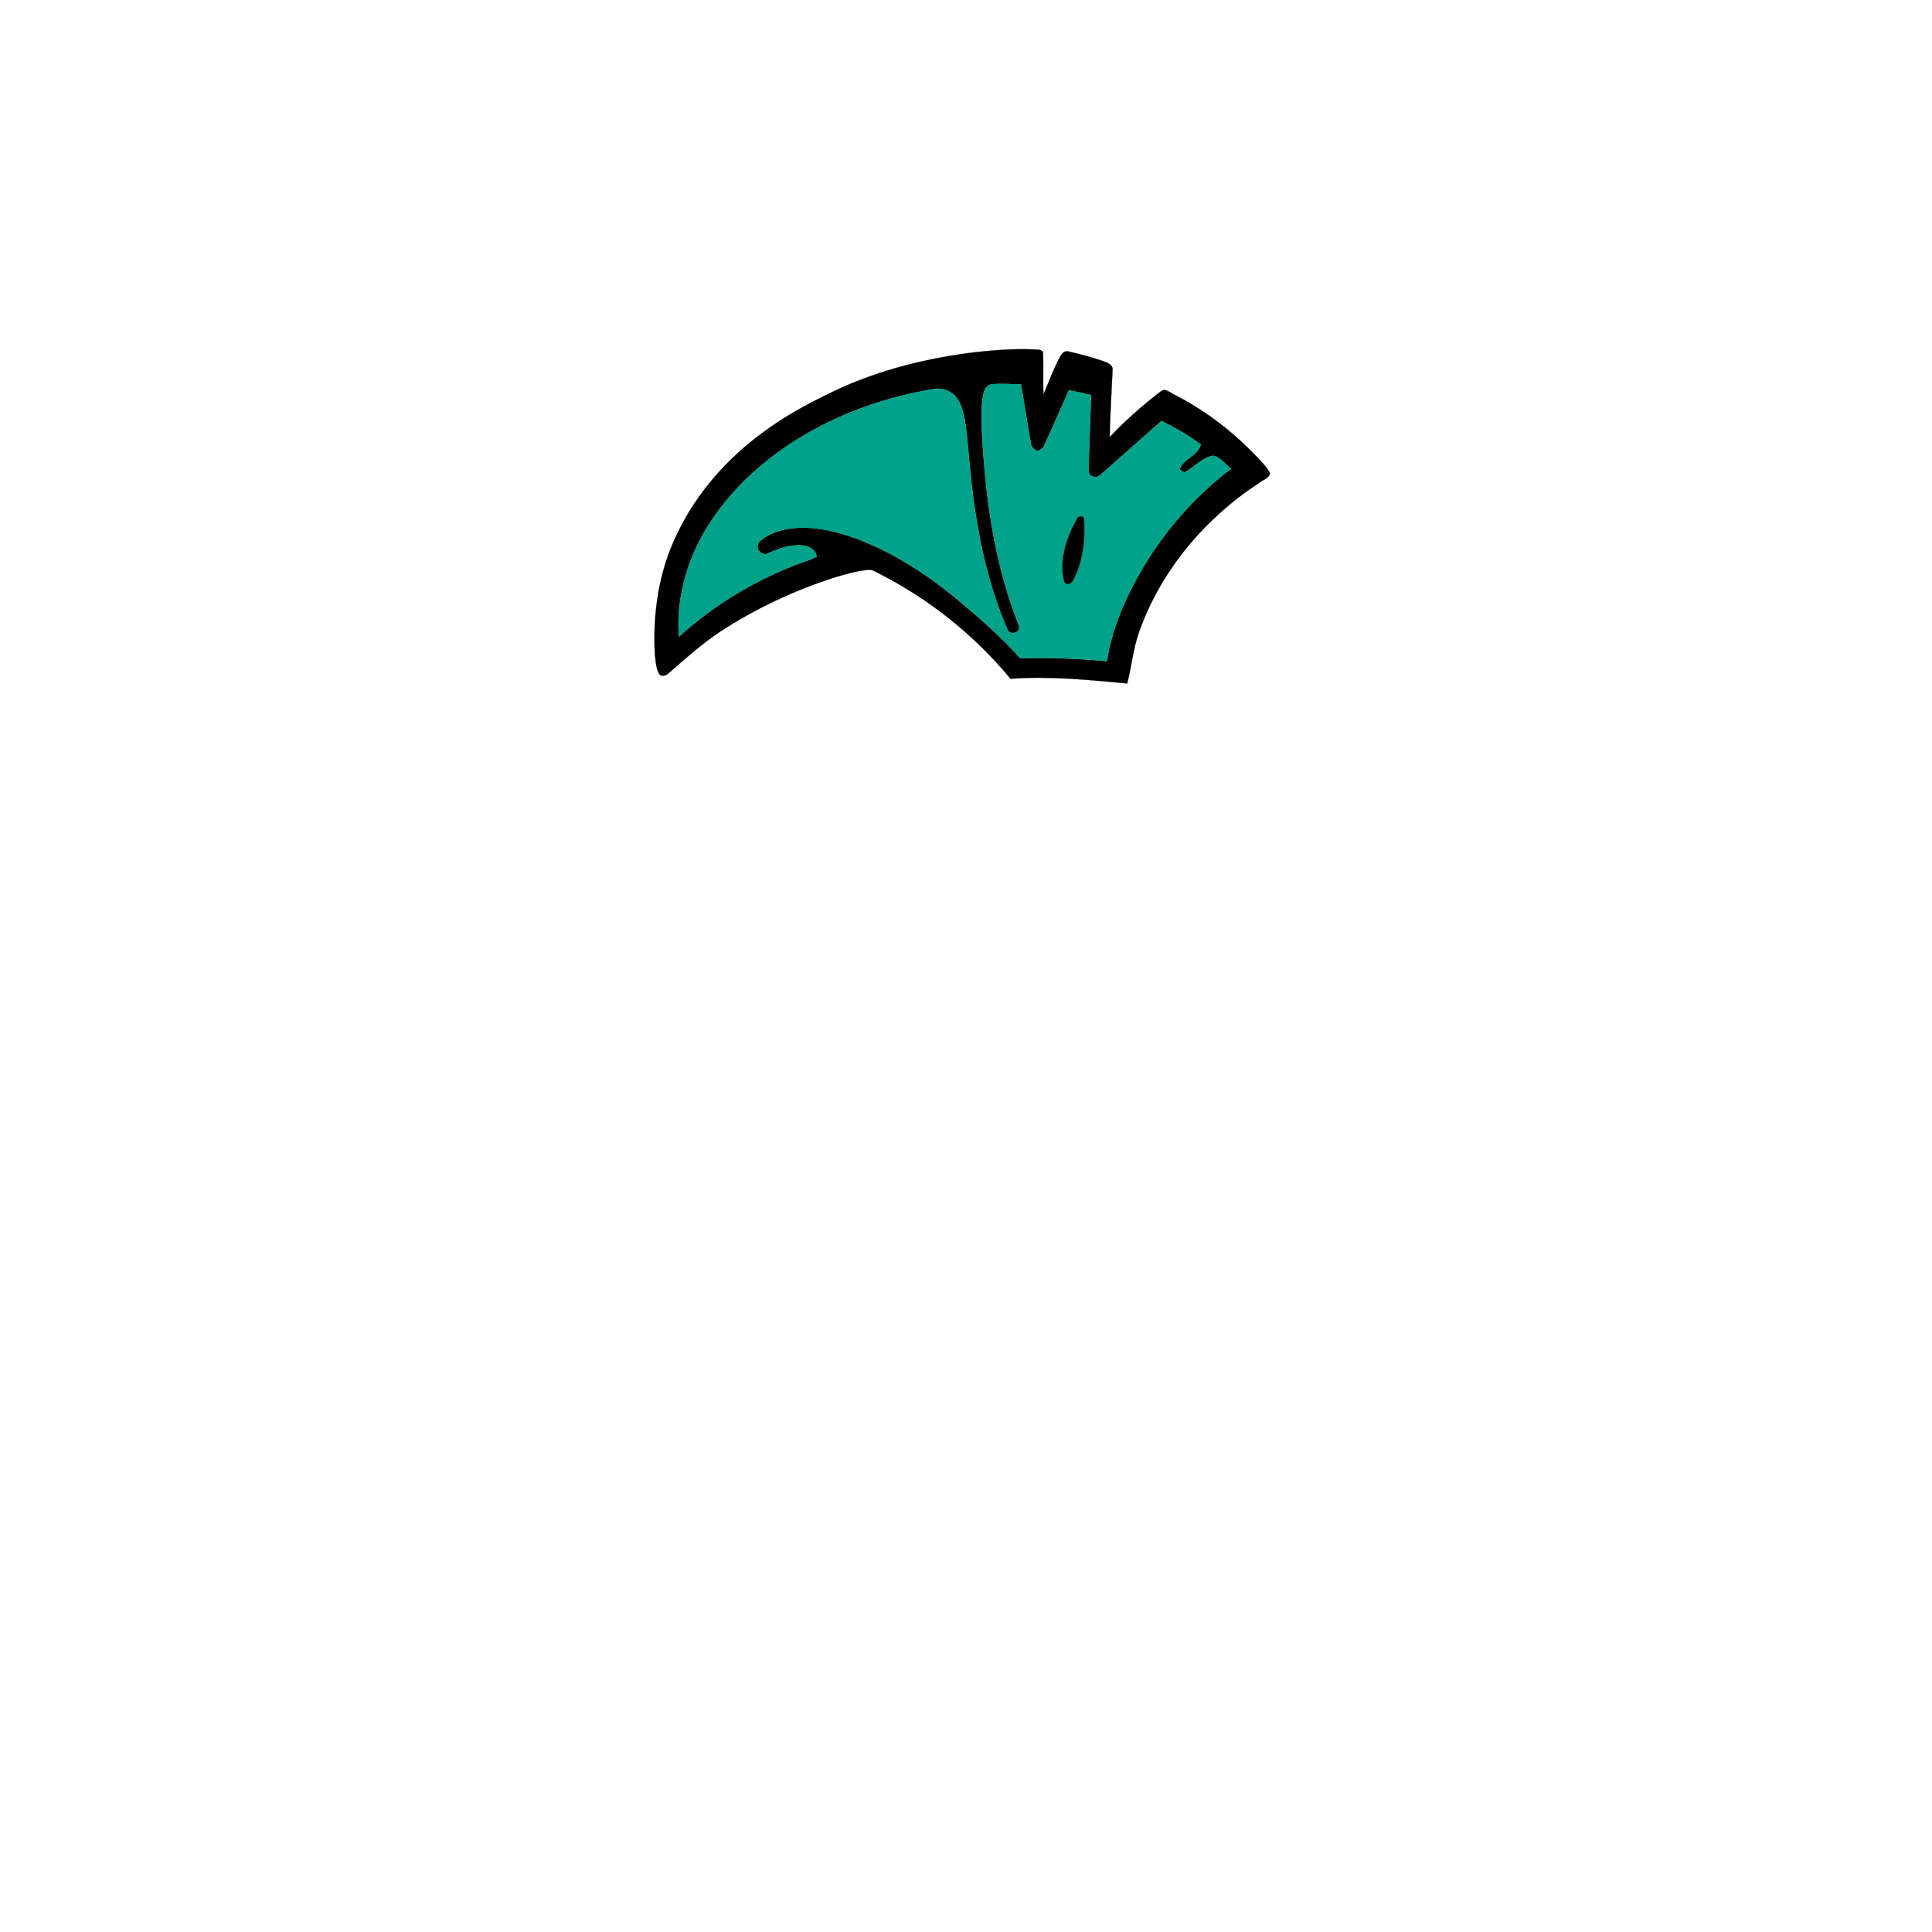
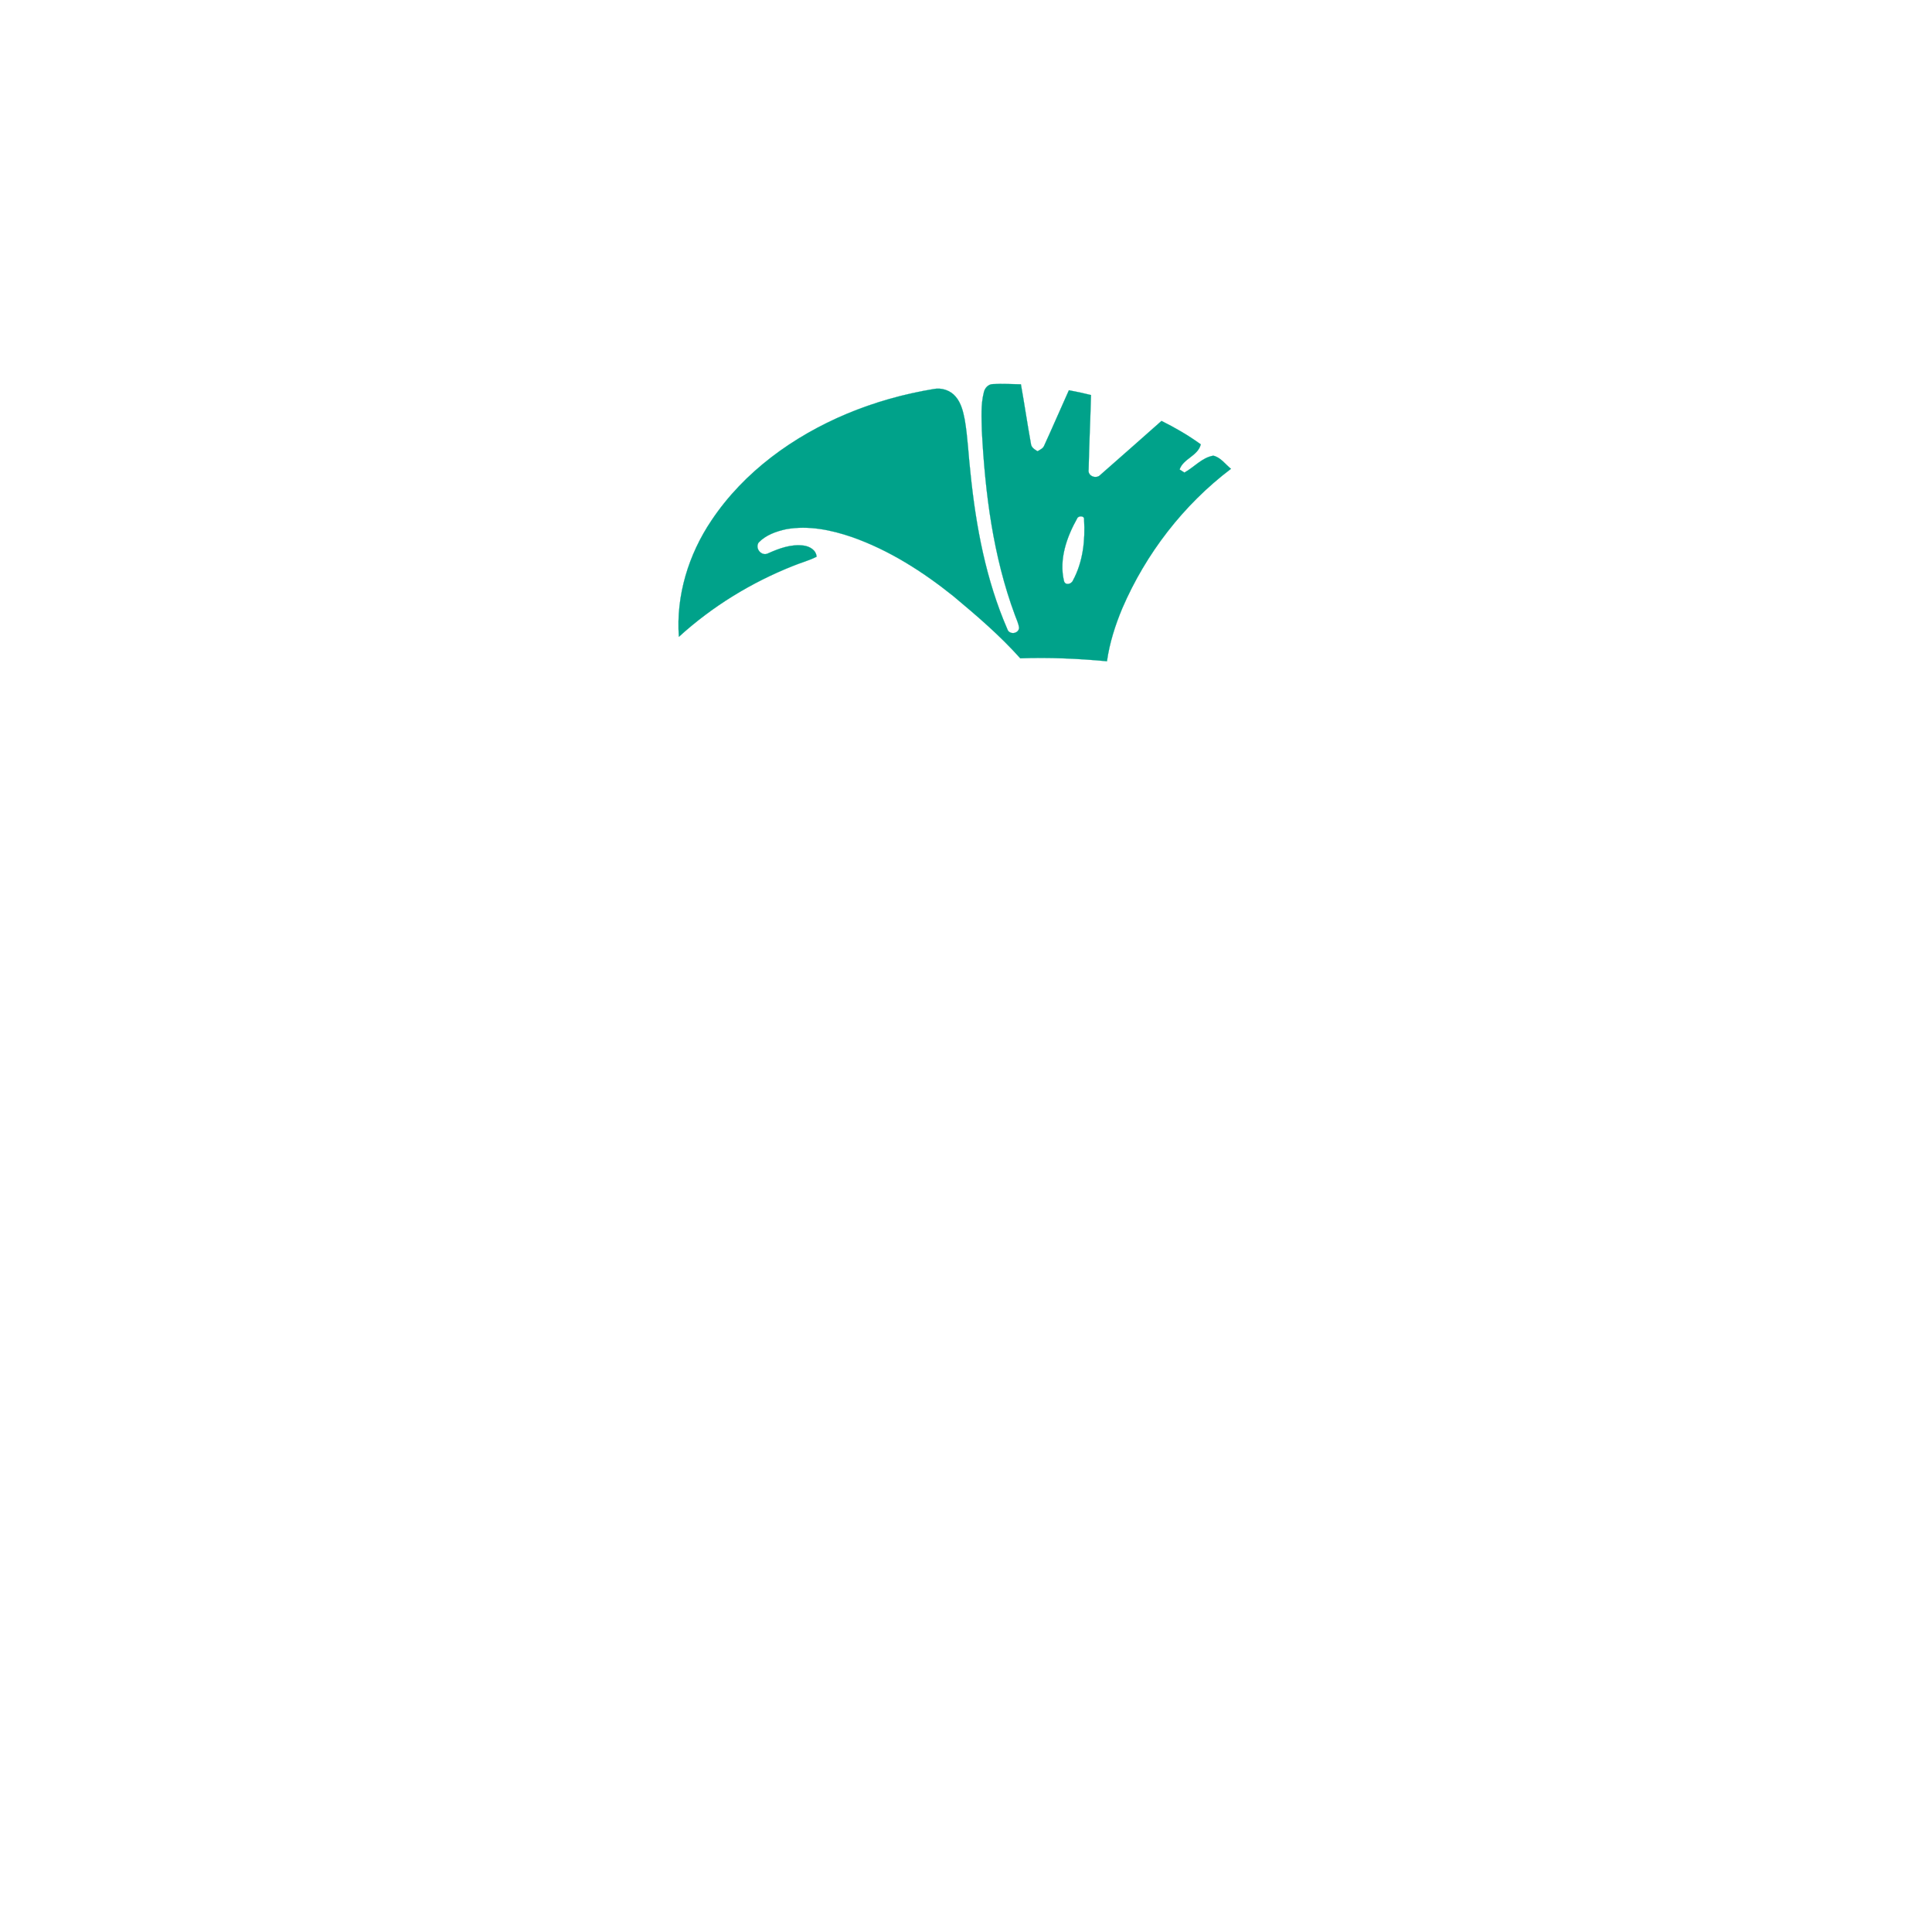
<svg xmlns="http://www.w3.org/2000/svg" width="1000pt" height="1000pt" viewBox="0 0 1000 1000" version="1.1">
-   <path fill="#000000" stroke="#000000" stroke-width="0.094" opacity="1.00" d=" M 500.98 182.77 C 512.94 181.30 525.01 180.27 537.07 180.94 C 538.26 180.94 540.03 181.50 539.91 183.01 C 540.18 190.05 539.76 197.10 540.13 204.14 C 542.75 197.81 545.20 191.39 548.30 185.28 C 549.18 183.57 550.66 181.31 552.94 181.91 C 559.04 183.22 565.07 184.94 570.99 186.91 C 573.17 187.65 576.30 188.83 575.85 191.74 C 575.25 203.24 574.65 214.75 574.35 226.27 C 582.41 217.67 591.32 209.89 600.65 202.72 C 603.21 200.43 605.99 203.59 608.40 204.59 C 624.41 212.73 638.72 223.94 651.03 236.96 C 653.30 239.45 655.82 241.83 657.30 244.91 C 657.00 247.59 653.67 248.33 651.84 249.87 C 623.79 268.14 600.95 295.12 589.69 326.82 C 586.52 335.53 585.73 344.85 583.45 353.75 C 563.39 351.89 543.18 349.84 523.03 351.32 C 504.58 328.94 481.52 310.49 455.74 297.22 C 453.61 296.28 451.51 294.61 449.06 294.94 C 443.23 295.63 437.54 297.17 431.95 298.90 C 411.12 305.58 391.13 314.93 372.81 326.90 C 363.55 333.09 355.15 340.44 346.83 347.82 C 345.45 349.12 343.58 350.41 341.63 349.45 C 339.49 346.41 339.44 342.49 338.98 338.94 C 337.77 317.37 341.04 295.19 350.77 275.75 C 360.72 255.03 376.41 237.36 394.89 223.83 C 405.41 215.97 416.95 209.60 428.74 203.87 C 451.33 192.64 476.05 186.16 500.98 182.77 M 509.22 203.14 C 507.58 209.60 508.08 216.36 508.21 222.96 C 509.89 255.29 514.02 287.90 525.35 318.41 C 526.11 320.59 527.23 322.69 527.47 325.02 C 527.18 328.16 522.34 328.66 521.41 325.67 C 510.33 300.19 505.14 272.56 502.33 245.04 C 501.25 235.78 500.93 226.42 499.35 217.22 C 498.54 213.03 497.50 208.65 494.67 205.32 C 491.93 202.03 487.34 200.52 483.16 201.38 C 467.78 203.93 452.67 208.16 438.28 214.19 C 410.61 225.81 385.07 244.19 368.27 269.36 C 356.41 286.95 349.83 308.32 351.39 329.60 C 368.69 313.83 388.96 301.44 410.70 292.82 C 414.67 291.21 418.84 290.10 422.67 288.16 C 422.42 284.68 419.04 282.77 415.91 282.38 C 409.50 281.55 403.27 283.85 397.53 286.43 C 394.19 288.11 390.61 283.88 392.67 280.80 C 396.42 276.90 401.80 275.02 406.99 273.90 C 418.44 271.87 430.16 274.26 441.02 277.99 C 460.23 284.76 477.62 295.87 493.44 308.55 C 505.54 318.66 517.59 328.95 528.09 340.74 C 543.06 340.21 558.05 340.87 572.96 342.26 C 574.29 332.80 577.22 323.65 580.89 314.86 C 593.09 286.55 612.55 261.28 637.15 242.66 C 634.21 240.31 631.81 236.71 627.99 235.86 C 622.12 236.86 618.09 241.84 613.05 244.60 C 612.42 244.20 611.17 243.40 610.55 243.00 C 612.48 237.34 620.05 236.02 621.52 230.00 C 615.12 225.36 608.26 221.37 601.19 217.87 C 590.68 227.15 580.21 236.49 569.65 245.71 C 567.49 248.16 562.85 246.49 563.47 243.02 C 563.74 230.17 564.37 217.32 564.70 204.47 C 560.92 203.52 557.10 202.70 553.26 202.00 C 548.97 211.50 544.86 221.09 540.51 230.56 C 539.94 232.12 538.33 232.77 537.03 233.58 C 535.53 232.64 533.78 231.64 533.60 229.68 C 531.75 219.45 530.25 209.16 528.42 198.92 C 523.59 198.86 518.75 198.52 513.93 198.81 C 511.49 198.83 509.68 200.88 509.22 203.14 Z" />
  <path fill="#00a28a" stroke="#00a28a" stroke-width="0.094" opacity="1.00" d=" M 509.22 203.14 C 509.68 200.88 511.49 198.83 513.93 198.81 C 518.75 198.52 523.59 198.86 528.42 198.92 C 530.25 209.16 531.75 219.45 533.60 229.68 C 533.78 231.64 535.53 232.64 537.03 233.58 C 538.33 232.77 539.94 232.12 540.51 230.56 C 544.86 221.09 548.97 211.50 553.26 202.00 C 557.10 202.70 560.92 203.52 564.70 204.47 C 564.37 217.32 563.74 230.17 563.47 243.02 C 562.85 246.49 567.49 248.16 569.65 245.71 C 580.21 236.49 590.68 227.15 601.19 217.87 C 608.26 221.37 615.12 225.36 621.52 230.00 C 620.05 236.02 612.48 237.34 610.55 243.00 C 611.17 243.40 612.42 244.20 613.05 244.60 C 618.09 241.84 622.12 236.86 627.99 235.86 C 631.81 236.71 634.21 240.31 637.15 242.66 C 612.55 261.28 593.09 286.55 580.89 314.86 C 577.22 323.65 574.29 332.80 572.96 342.26 C 558.05 340.87 543.06 340.21 528.09 340.74 C 517.59 328.95 505.54 318.66 493.44 308.55 C 477.62 295.87 460.23 284.76 441.02 277.99 C 430.16 274.26 418.44 271.87 406.99 273.90 C 401.80 275.02 396.42 276.90 392.67 280.80 C 390.61 283.88 394.19 288.11 397.53 286.43 C 403.27 283.85 409.50 281.55 415.91 282.38 C 419.04 282.77 422.42 284.68 422.67 288.16 C 418.84 290.10 414.67 291.21 410.70 292.82 C 388.96 301.44 368.69 313.83 351.39 329.60 C 349.83 308.32 356.41 286.95 368.27 269.36 C 385.07 244.19 410.61 225.81 438.28 214.19 C 452.67 208.16 467.78 203.93 483.16 201.38 C 487.34 200.52 491.93 202.03 494.67 205.32 C 497.50 208.65 498.54 213.03 499.35 217.22 C 500.93 226.42 501.25 235.78 502.33 245.04 C 505.14 272.56 510.33 300.19 521.41 325.67 C 522.34 328.66 527.18 328.16 527.47 325.02 C 527.23 322.69 526.11 320.59 525.35 318.41 C 514.02 287.90 509.89 255.29 508.21 222.96 C 508.08 216.36 507.58 209.60 509.22 203.14 M 557.52 268.38 C 552.11 278.01 548.10 289.47 550.68 300.57 C 551.20 303.18 554.54 302.48 555.36 300.43 C 560.54 290.89 561.77 279.64 561.12 268.95 C 561.47 266.79 558.06 266.82 557.52 268.38 Z" />
-   <path fill="#000000" stroke="#000000" stroke-width="0.094" opacity="1.00" d=" M 557.52 268.38 C 558.06 266.82 561.47 266.79 561.12 268.95 C 561.77 279.64 560.54 290.89 555.36 300.43 C 554.54 302.48 551.20 303.18 550.68 300.57 C 548.10 289.47 552.11 278.01 557.52 268.38 Z" />
</svg>